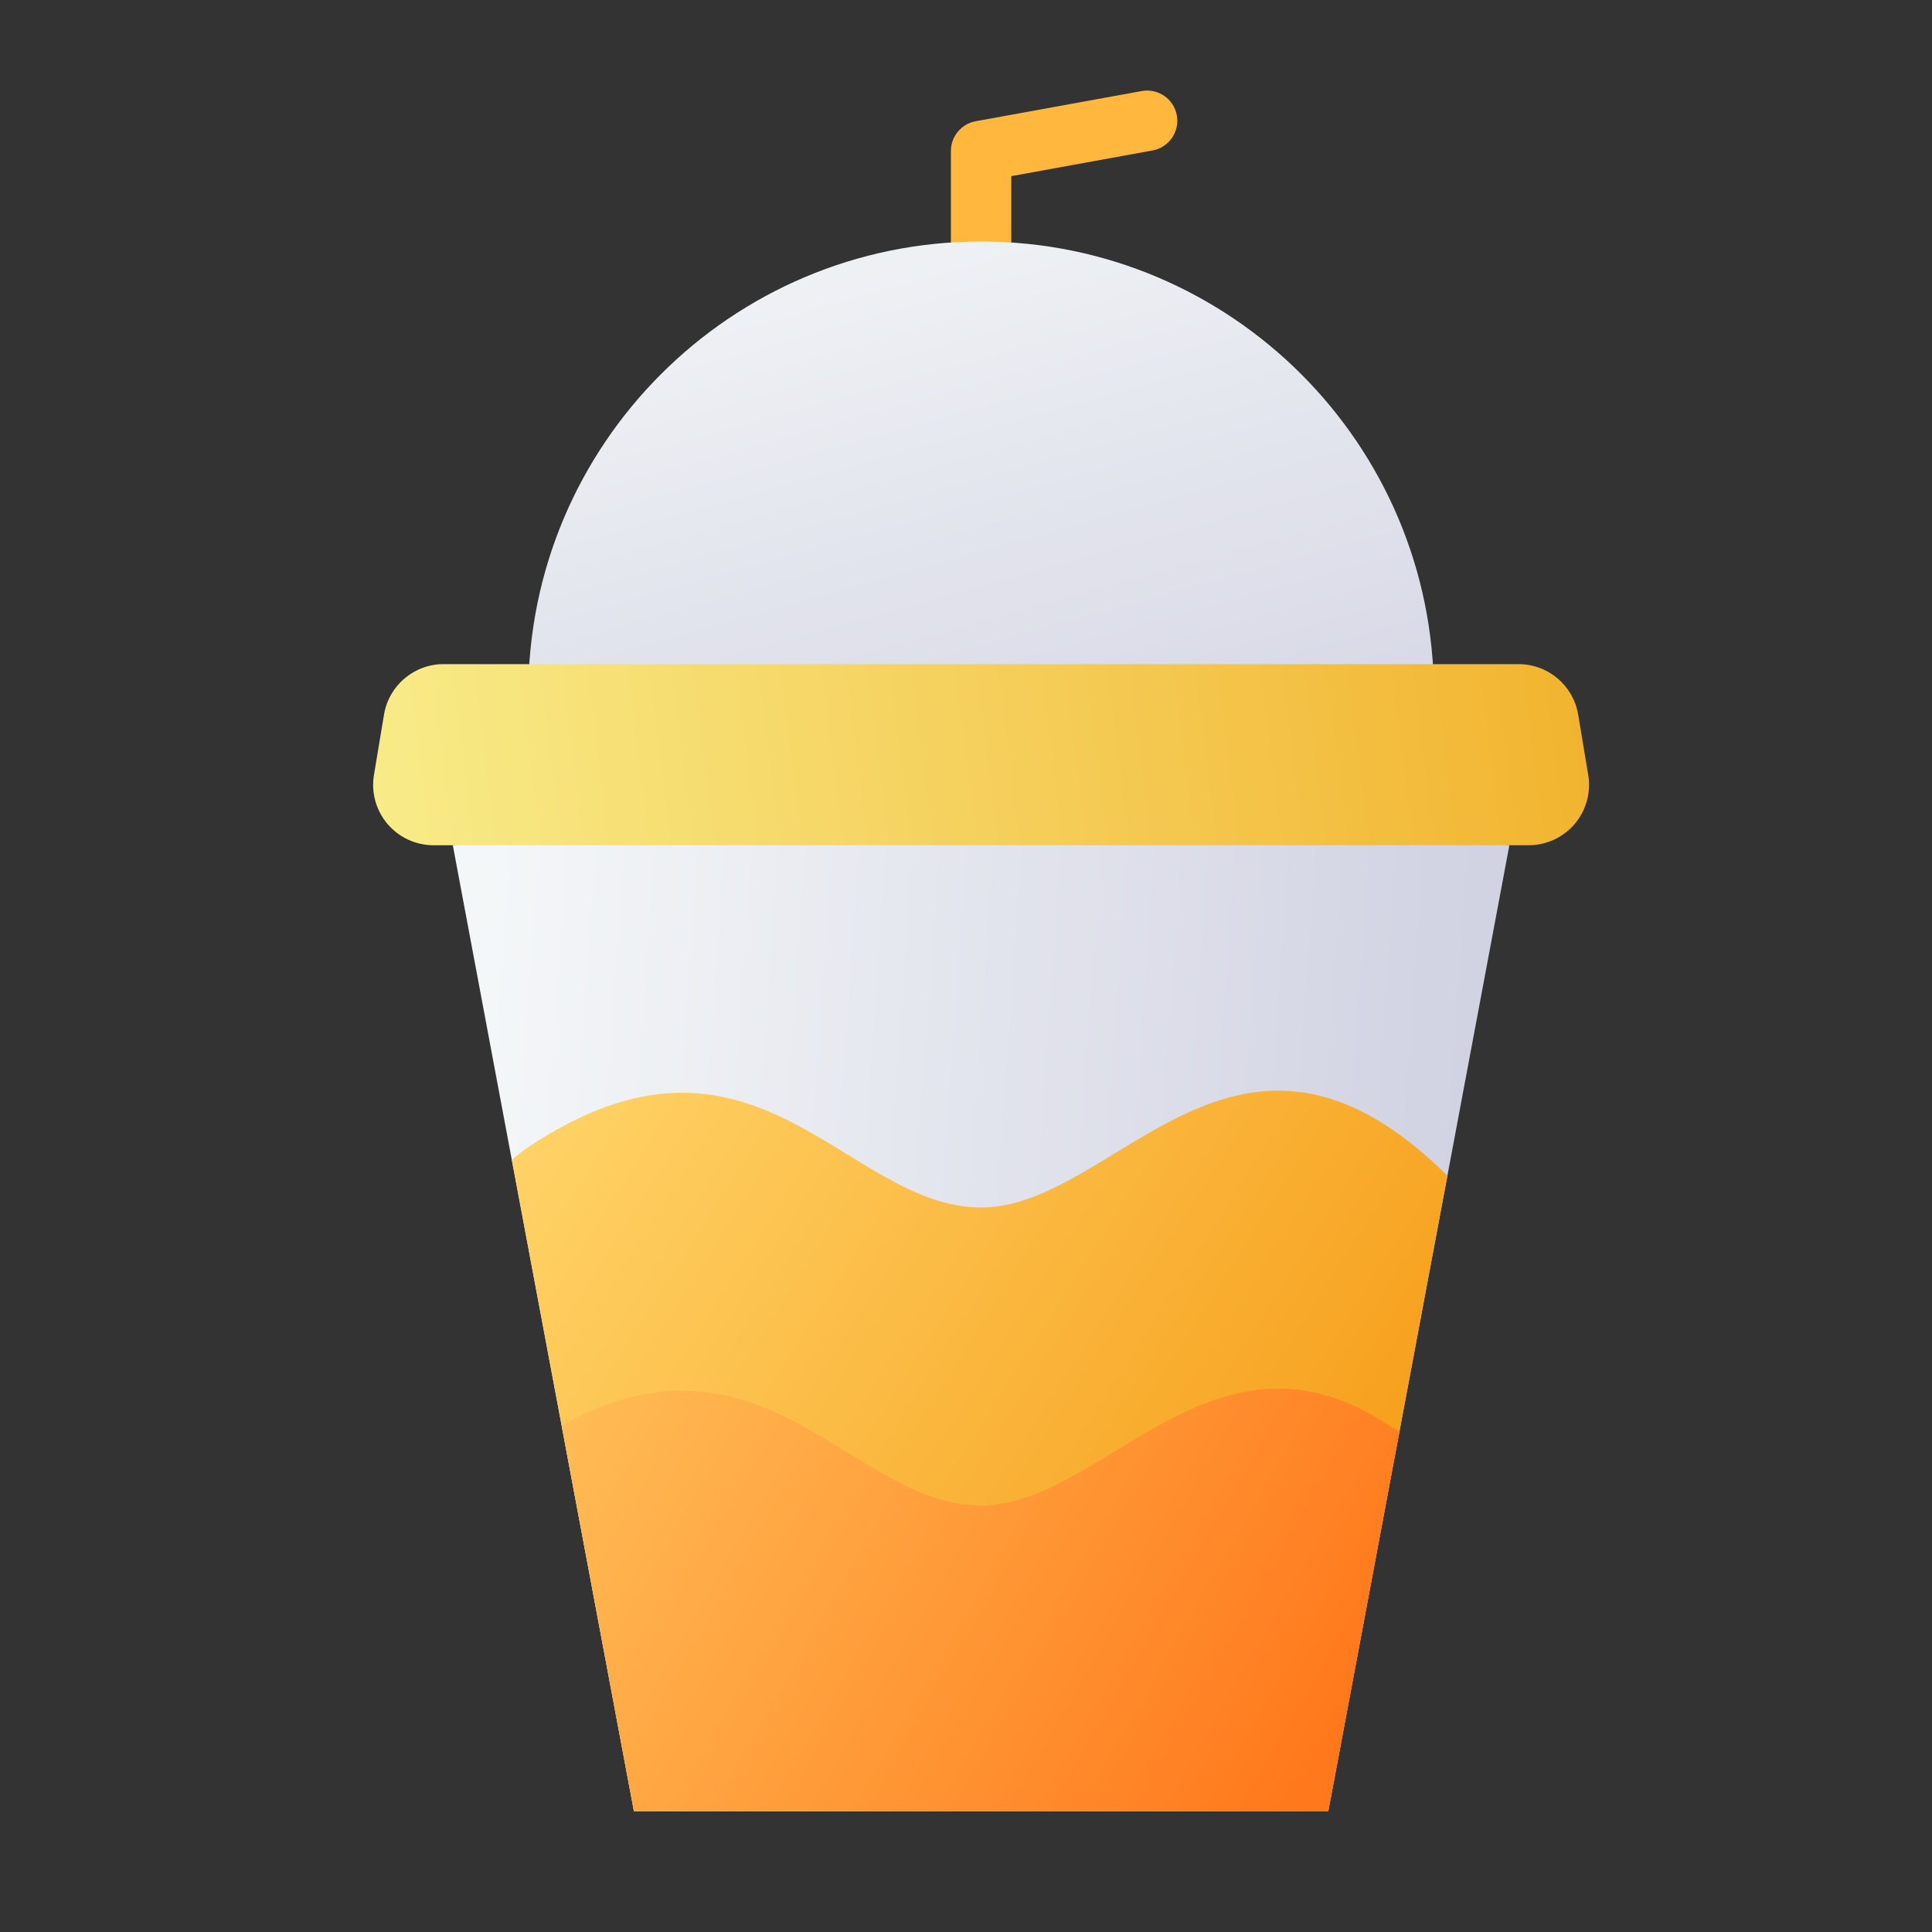
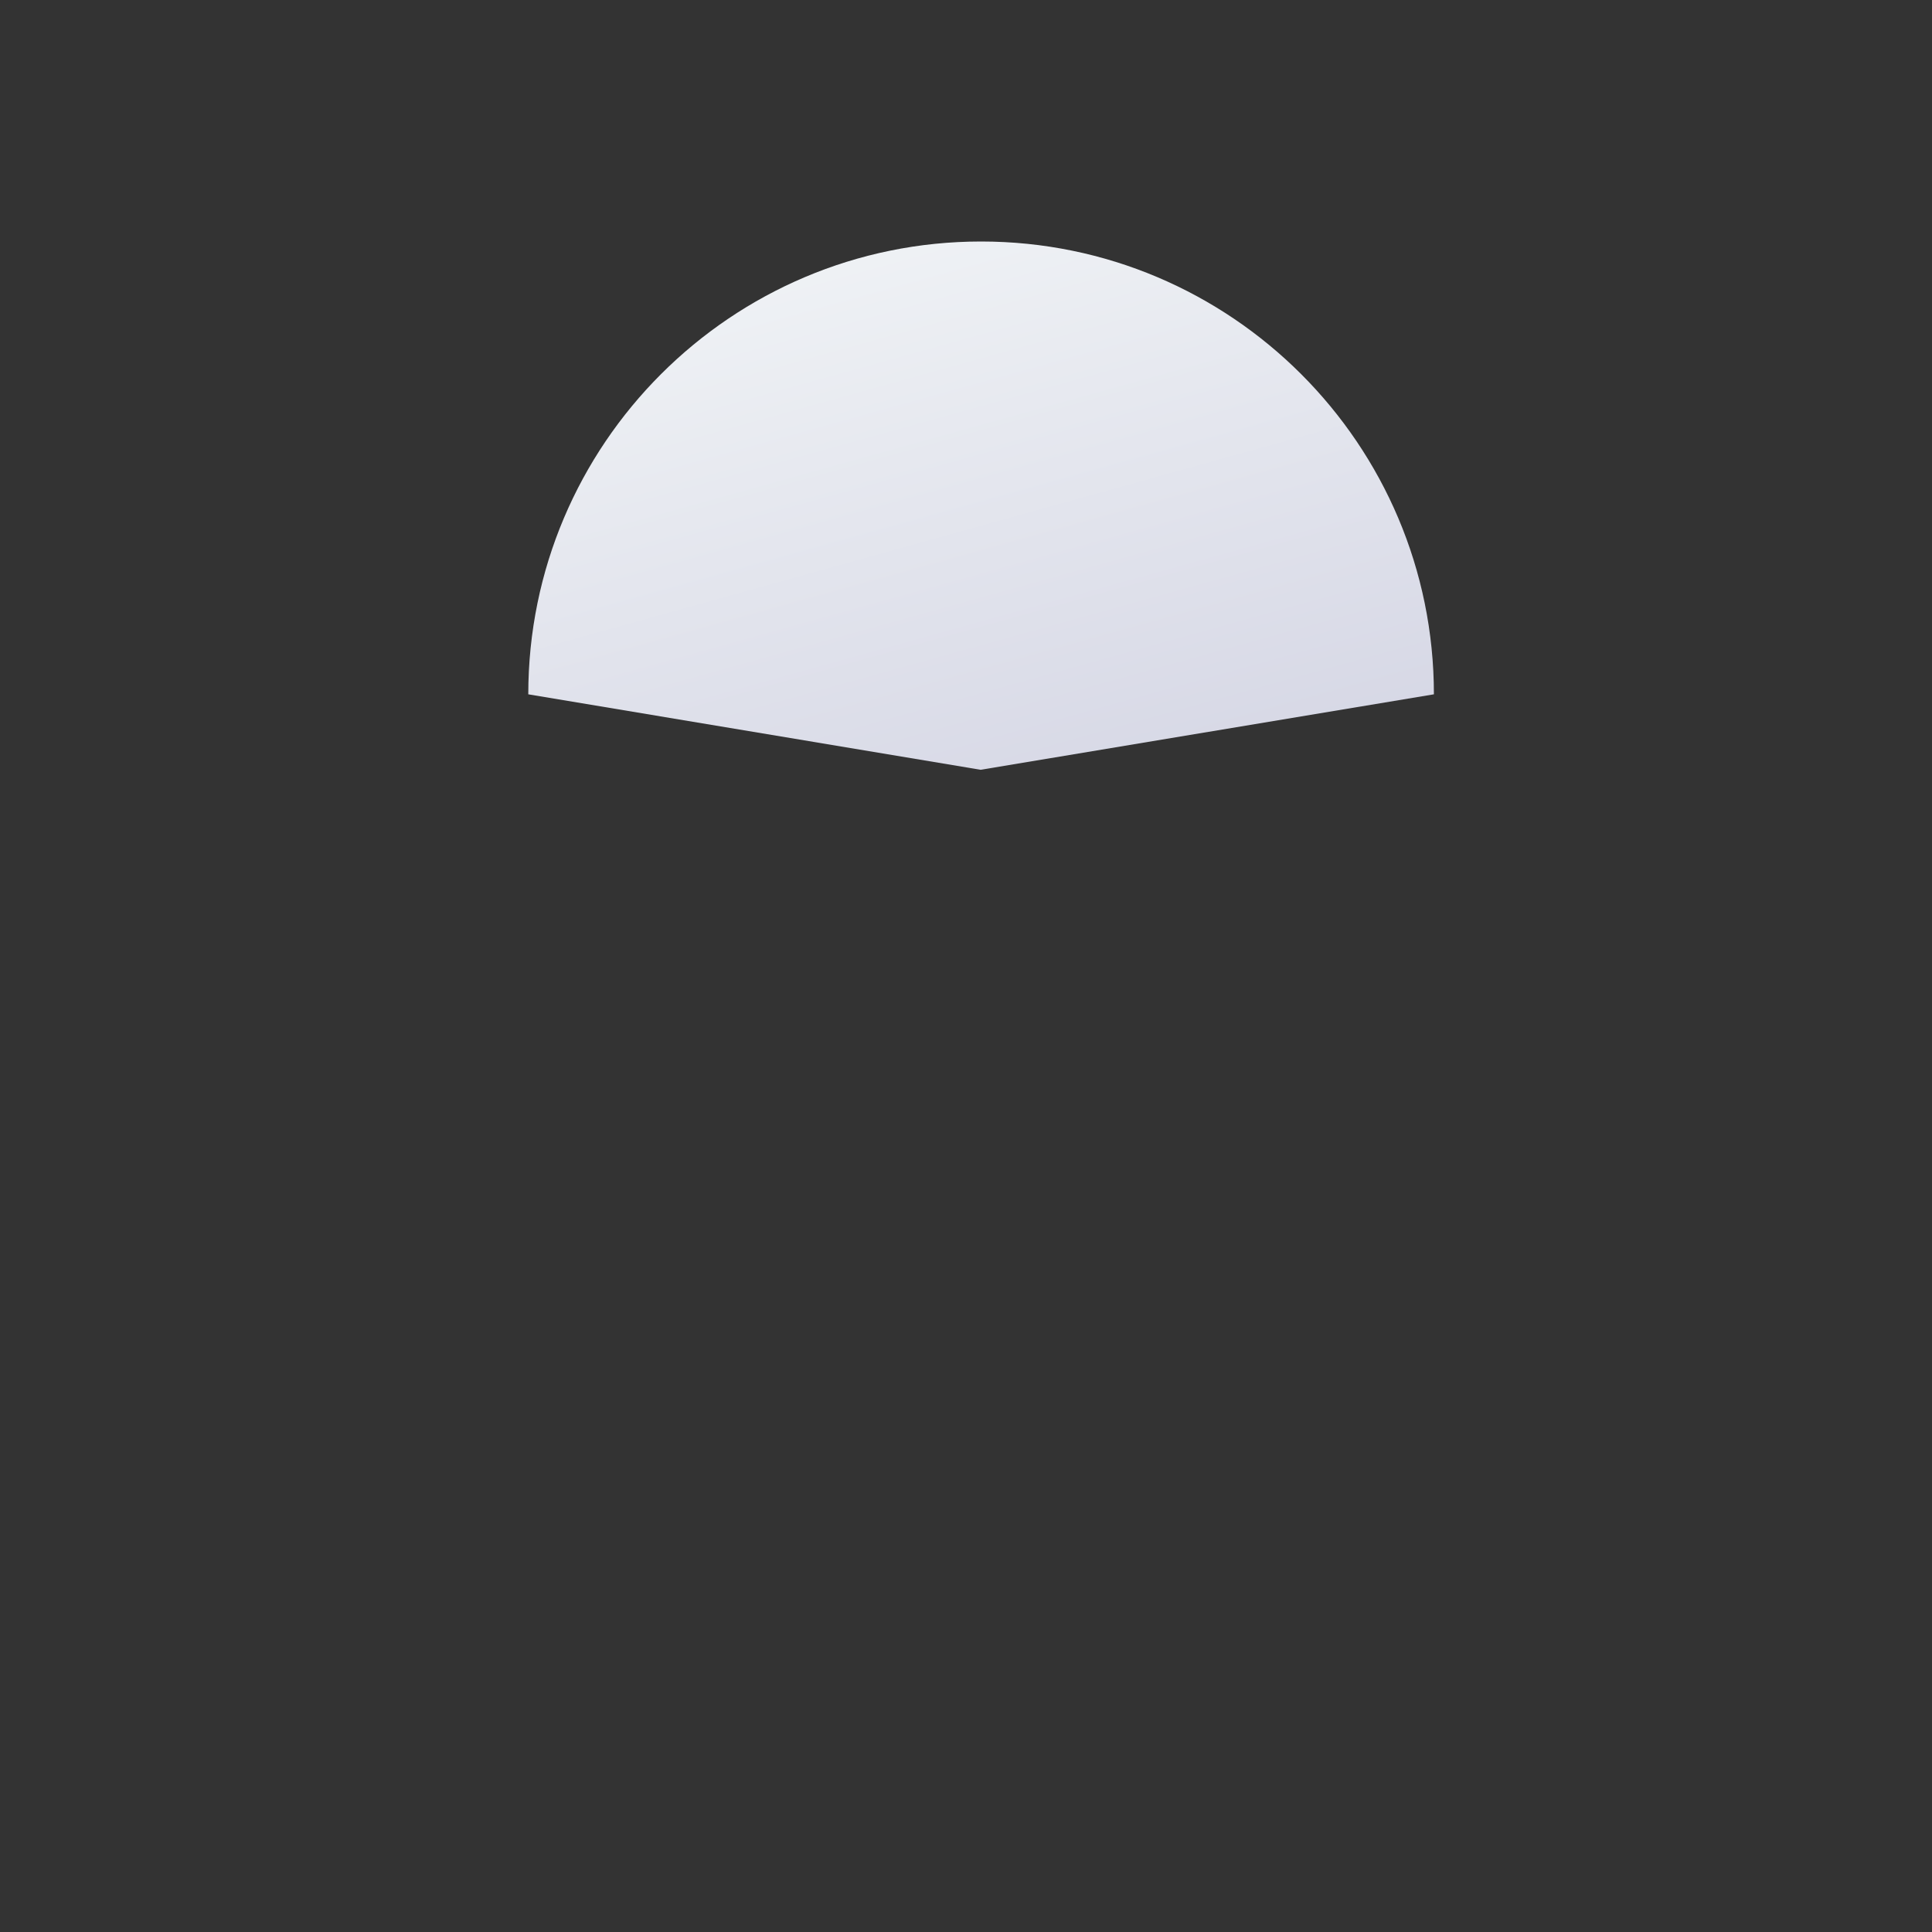
<svg xmlns="http://www.w3.org/2000/svg" xmlns:xlink="http://www.w3.org/1999/xlink" clip-rule="evenodd" fill-rule="evenodd" height="512" stroke-linejoin="round" stroke-miterlimit="2" viewBox="0 0 64 64" width="512">
  <rect x="0" y="0" width="64" height="64" fill="#333333" stroke="none" />
  <linearGradient id="lg1">
    <stop offset="0" stop-color="#f4f7f8" />
    <stop offset="1" stop-color="#d1d2e2" />
  </linearGradient>
  <linearGradient id="_Linear1" gradientTransform="matrix(33 0 -1.048 32.794 16 32.5)" gradientUnits="userSpaceOnUse" x1="0" x2="1" xlink:href="#lg1" y1="0" y2=".032" />
  <linearGradient id="_Linear2" gradientTransform="matrix(29.908 15.441 -25 18.473 17.5 6.971)" gradientUnits="userSpaceOnUse" x1="0" x2="1" xlink:href="#lg1" y1="0" y2=".479" />
  <linearGradient id="_Linear3" gradientTransform="matrix(40.875 -5.294 5.294 40.875 12 28.353)" gradientUnits="userSpaceOnUse" x1="0" x2="1" y1="0" y2="0">
    <stop offset="0" stop-color="#f8ed8a" />
    <stop offset="1" stop-color="#f2b32e" />
  </linearGradient>
  <linearGradient id="_Linear4" gradientTransform="matrix(27.045 17 -17 27.045 16.955 38)" gradientUnits="userSpaceOnUse" x1="0" x2="1" y1="0" y2="0">
    <stop offset="0" stop-color="#ffd367" />
    <stop offset="1" stop-color="#f69d18" />
  </linearGradient>
  <linearGradient id="_Linear5" gradientTransform="matrix(24.39 14 -14 24.39 18.61 46)" gradientUnits="userSpaceOnUse" x1="0" x2="1" y1="0" y2="0">
    <stop offset="0" stop-color="#ffbd56" />
    <stop offset="1" stop-color="#ff781b" />
  </linearGradient>
  <g id="Exp-4.-S">
    <g>
-       <path d="m15 28 6 32h23l6-32-19-2.5z" fill="url(#_Linear1)" />
-       <path d="m33.5 8v-2.165s4.679-.851 4.679-.851c.543-.099.904-.62.805-1.163s-.62-.904-1.163-.805l-5.5 1c-.475.087-.821.501-.821.984v3c0 .552.448 1 1 1s1-.448 1-1z" fill="#ffb73e" />
      <path d="m17.5 23c0-8.279 6.721-15 15-15s15 6.721 15 15l-15.015 2.5z" fill="url(#_Linear2)" />
-       <path d="m52.612 25.671c.097.58-.067 1.173-.447 1.622-.38.448-.938.707-1.526.707-7.235 0-29.043 0-36.278 0-.588 0-1.146-.259-1.526-.707-.38-.449-.544-1.042-.447-1.622.111-.667.23-1.381.333-2 .161-.964.996-1.671 1.973-1.671h35.612c.977 0 1.812.707 1.973 1.671.103.619.222 1.333.333 2z" fill="url(#_Linear3)" />
-       <path d="m16.955 38.424c.194-.169.377-.312.545-.424 7.5-5 10.5 2 15 2 4.489 0 8.48-7.96 15.447-1.052l-3.947 21.052h-23z" fill="url(#_Linear4)" />
-       <path d="m18.61 47.254c.343-.214.554-.337.591-.355 6.284-2.962 9.156 2.972 13.299 2.972 4.067 0 7.726-6.535 13.56-2.623.028.018.132.074.3.164l-2.36 12.588h-23z" fill="url(#_Linear5)" />
    </g>
  </g>
</svg>